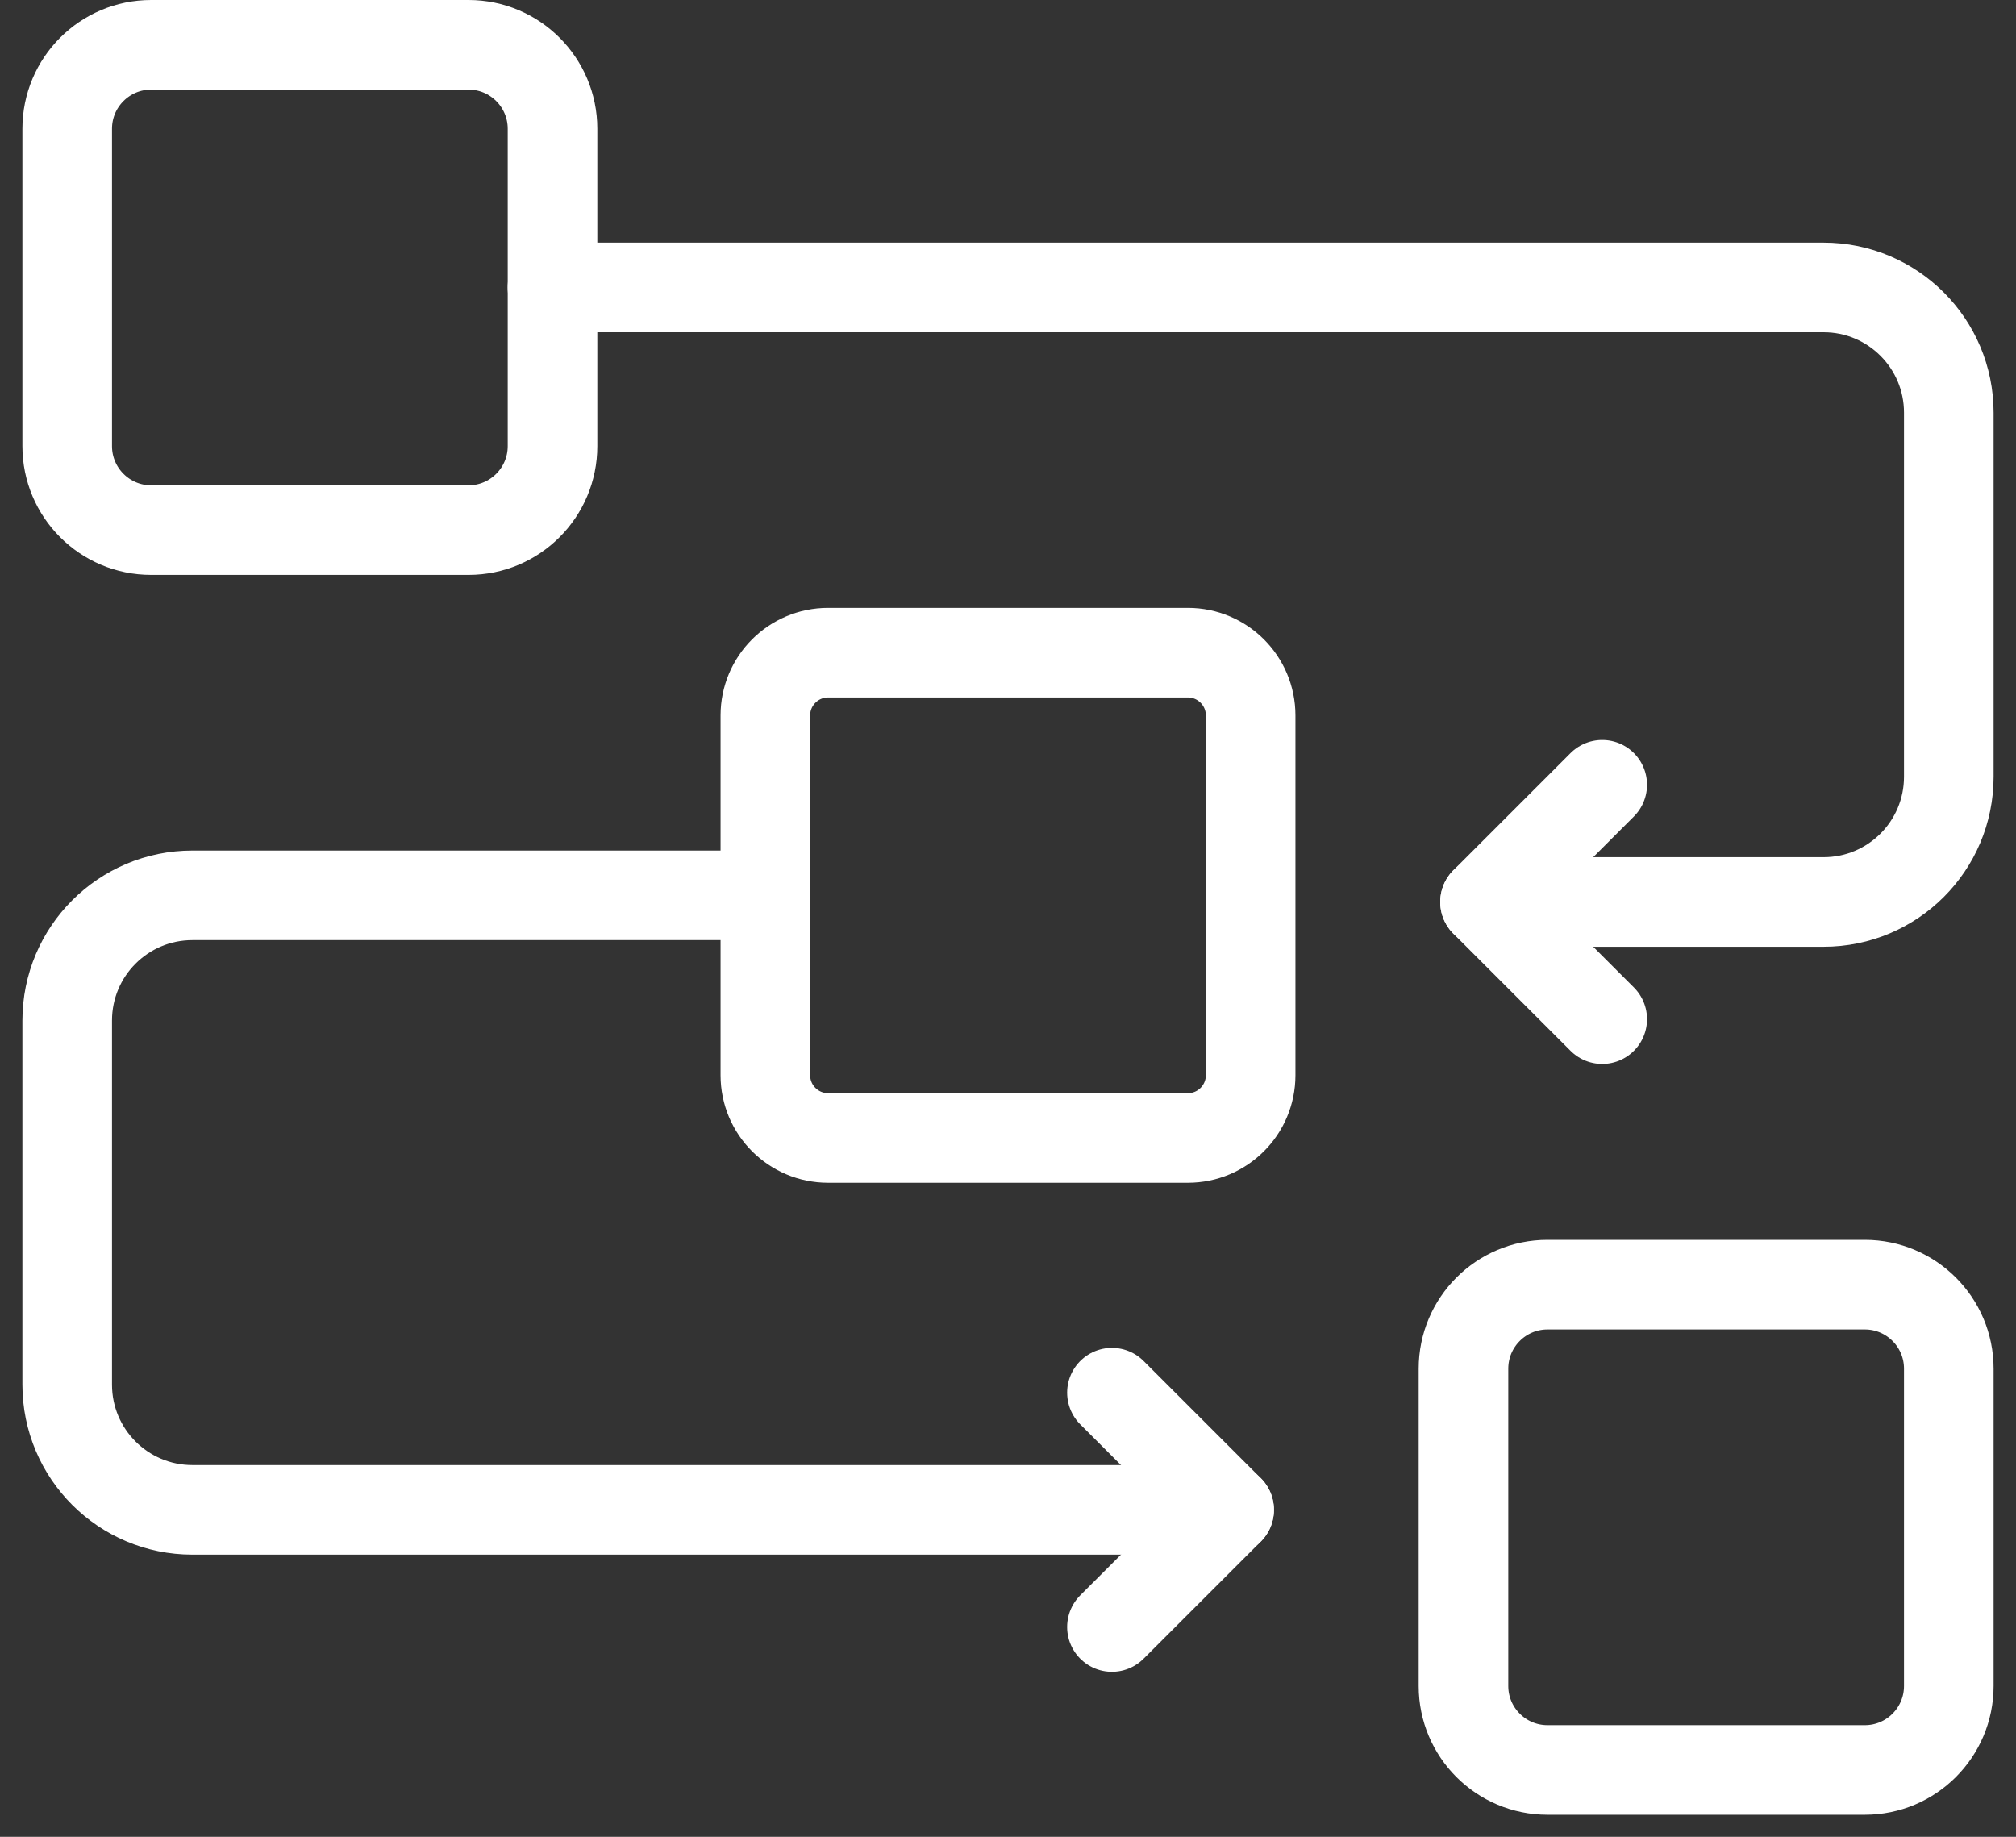
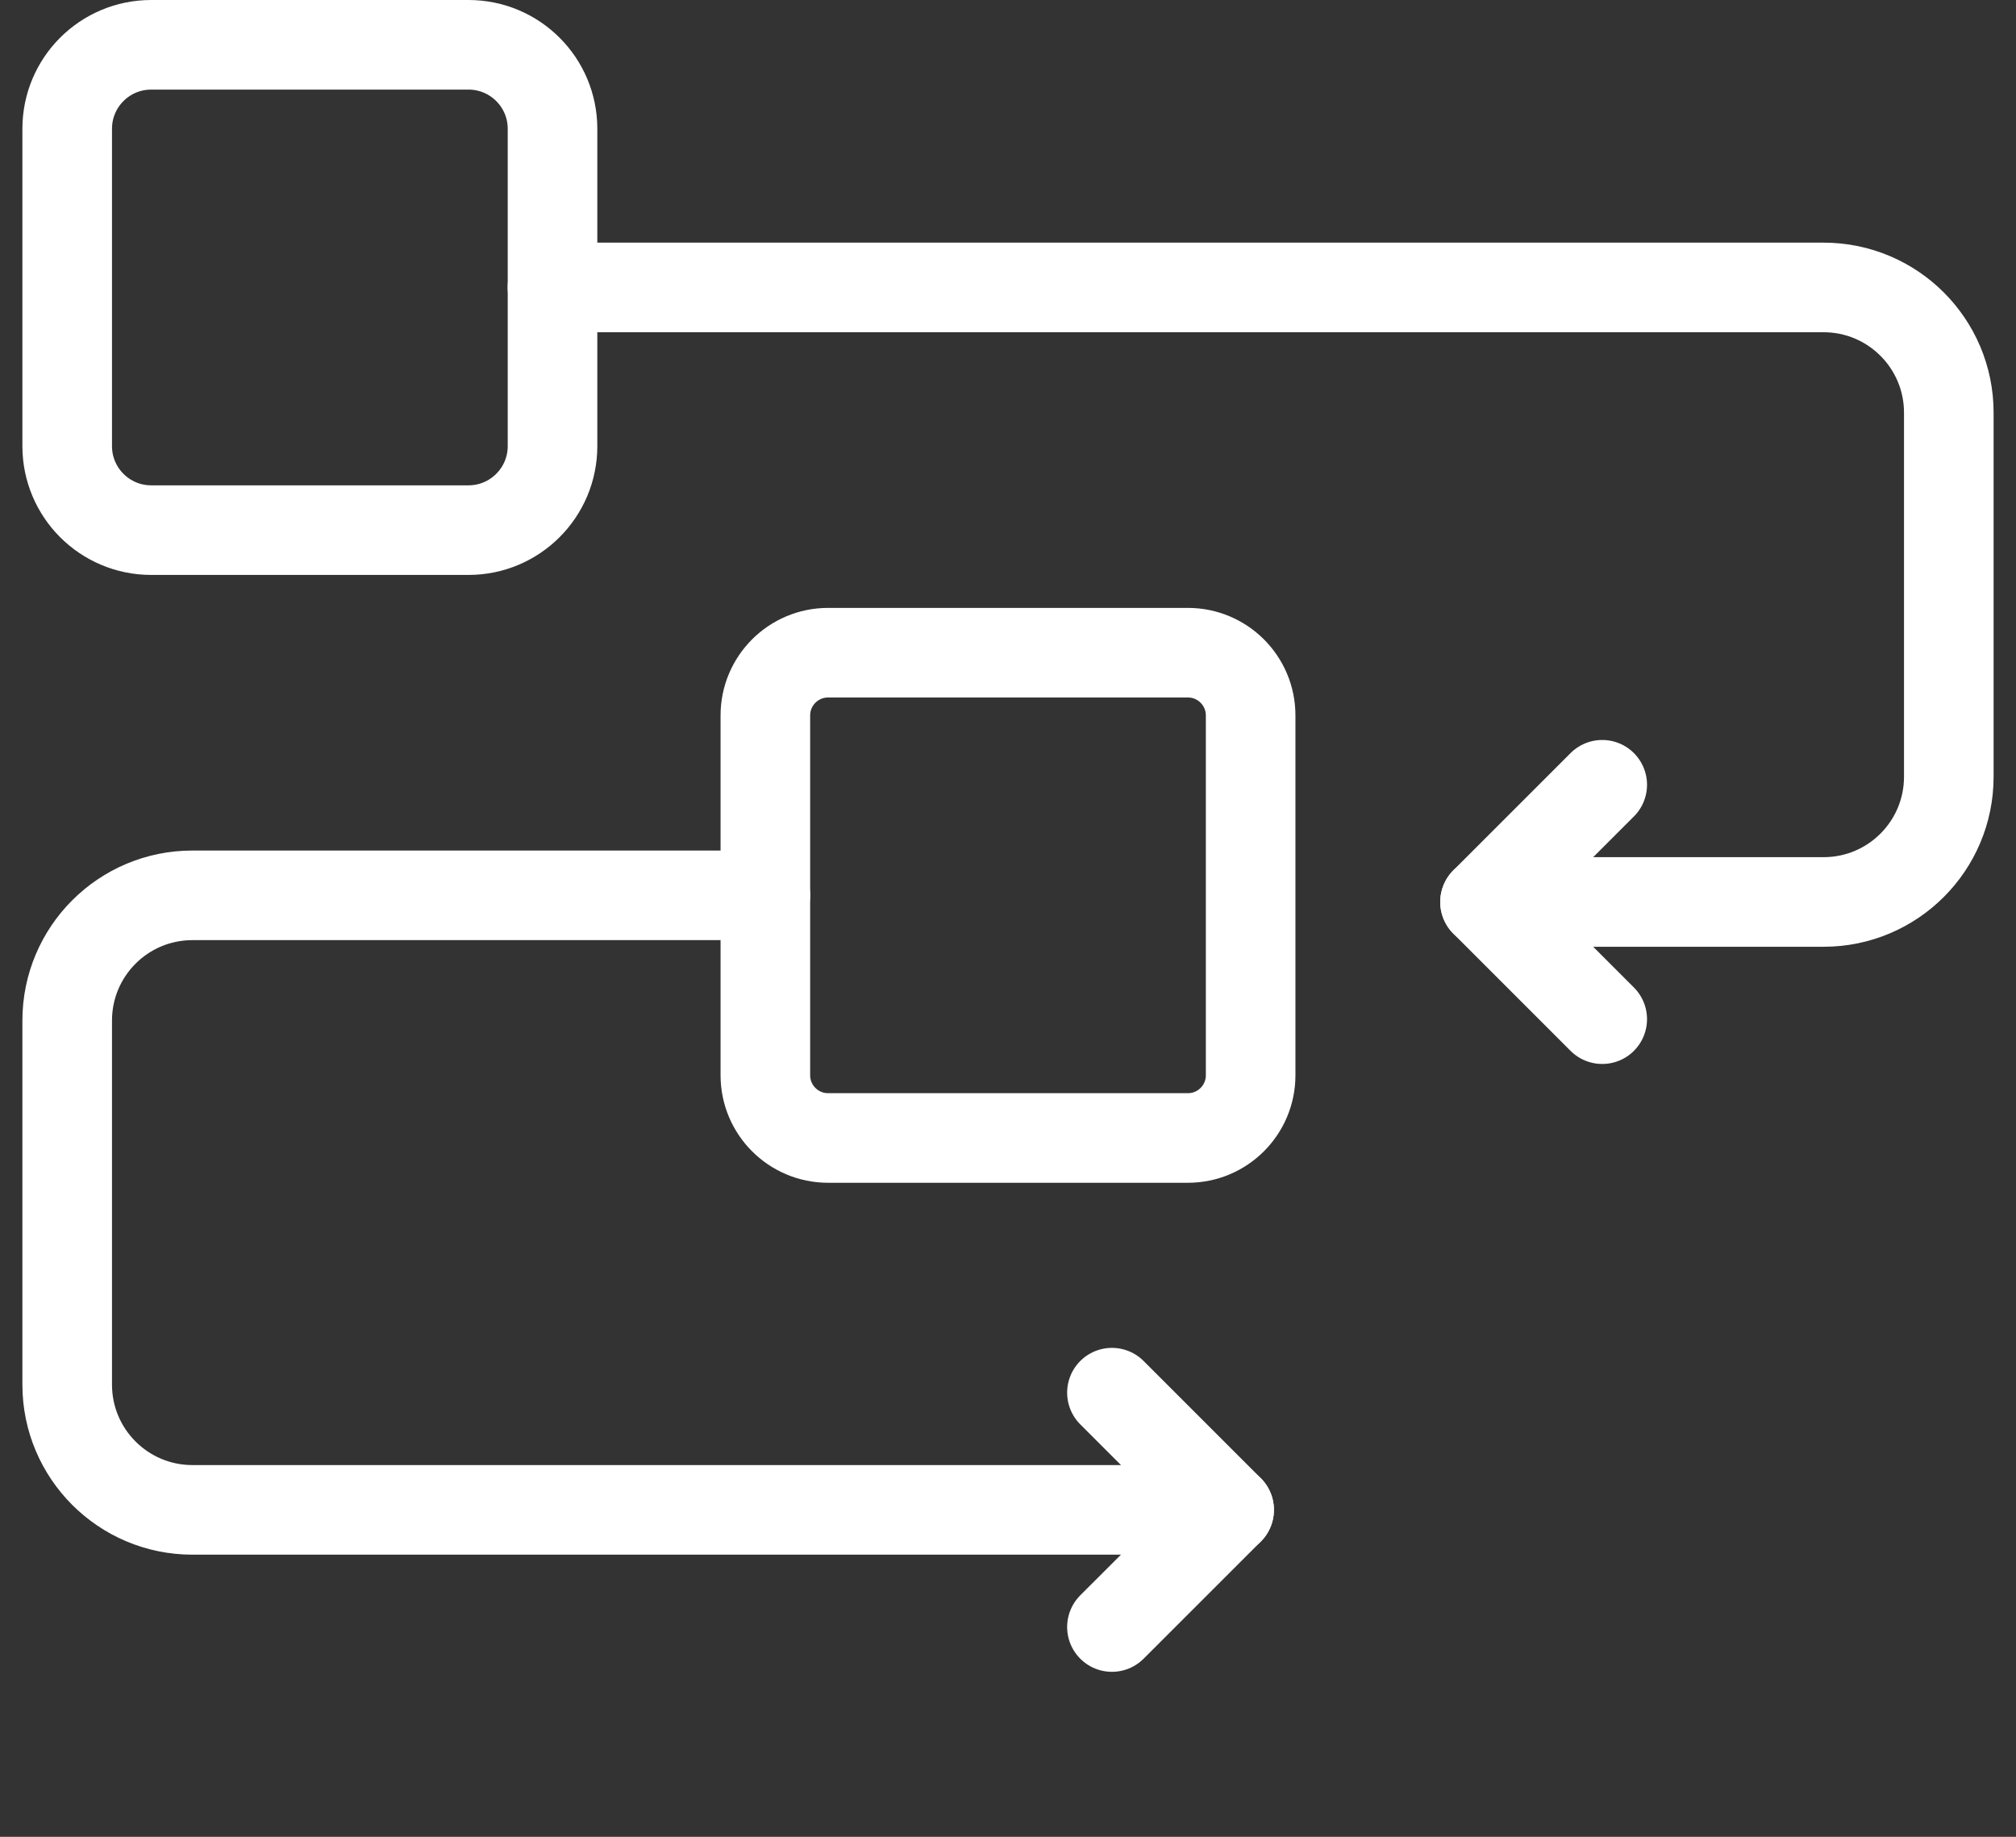
<svg xmlns="http://www.w3.org/2000/svg" width="45px" height="41px" viewBox="0 0 45 41" version="1.1">
  <rect x="0" y="0" width="45" height="41" fill="#333333" stroke="none" />
  <title>Group 15</title>
  <g id="Approved" stroke="none" stroke-width="1" fill="none" fill-rule="evenodd" stroke-linecap="round" stroke-linejoin="round">
    <g id="Hashgraph---HashioDAO---Desktop" transform="translate(-899, -911)" stroke="#FFFFFF" stroke-width="2">
      <g id="Group-15" transform="translate(900.5, 912)">
        <path d="M8.958,10.833 L1.874,10.833 C0.839,10.833 0,9.993 0,8.958 L0,1.874 C0,0.839 0.839,0 1.874,0 L8.958,0 C9.993,0 10.833,0.839 10.833,1.874 L10.833,8.958 C10.833,9.993 9.993,10.833 8.958,10.833 Z" id="Stroke-1" />
-         <path d="M40.126,38.508 L33.042,38.508 C32.007,38.508 31.167,37.668 31.167,36.634 L31.167,29.55 C31.167,28.515 32.007,27.675 33.042,27.675 L40.126,27.675 C41.161,27.675 42,28.515 42,29.55 L42,36.634 C42,37.668 41.161,38.508 40.126,38.508 Z" id="Stroke-3" />
        <path d="M10.832,5.416 L39.205,5.416 C40.749,5.416 42,6.668 42,8.211 L42,16.338 C42,17.882 40.749,19.133 39.205,19.133 L34.023,19.133 L31.648,19.133" id="Stroke-5" />
        <path d="M15.584,18.985 L15.584,23.001 C15.584,23.774 16.211,24.401 16.984,24.401 L25.016,24.401 C25.789,24.401 26.416,23.774 26.416,23.001 L26.416,18.985 L26.416,14.969 C26.416,14.196 25.789,13.569 25.016,13.569 L16.984,13.569 C16.211,13.569 15.584,14.196 15.584,14.969 L15.584,18.985" id="Stroke-7" />
        <path d="M15.584,18.985 L2.795,18.985 C1.251,18.985 0,20.236 0,21.78 L0,29.907 C0,31.45 1.251,32.702 2.795,32.702 L7.977,32.702 L16.347,32.702 L25.936,32.702" id="Stroke-9" />
        <polyline id="Stroke-11" points="23.32 30.086 25.936 32.702 23.32 35.317" />
        <polyline id="Stroke-13" points="34.264 21.749 31.648 19.133 34.264 16.517" />
      </g>
    </g>
  </g>
</svg>